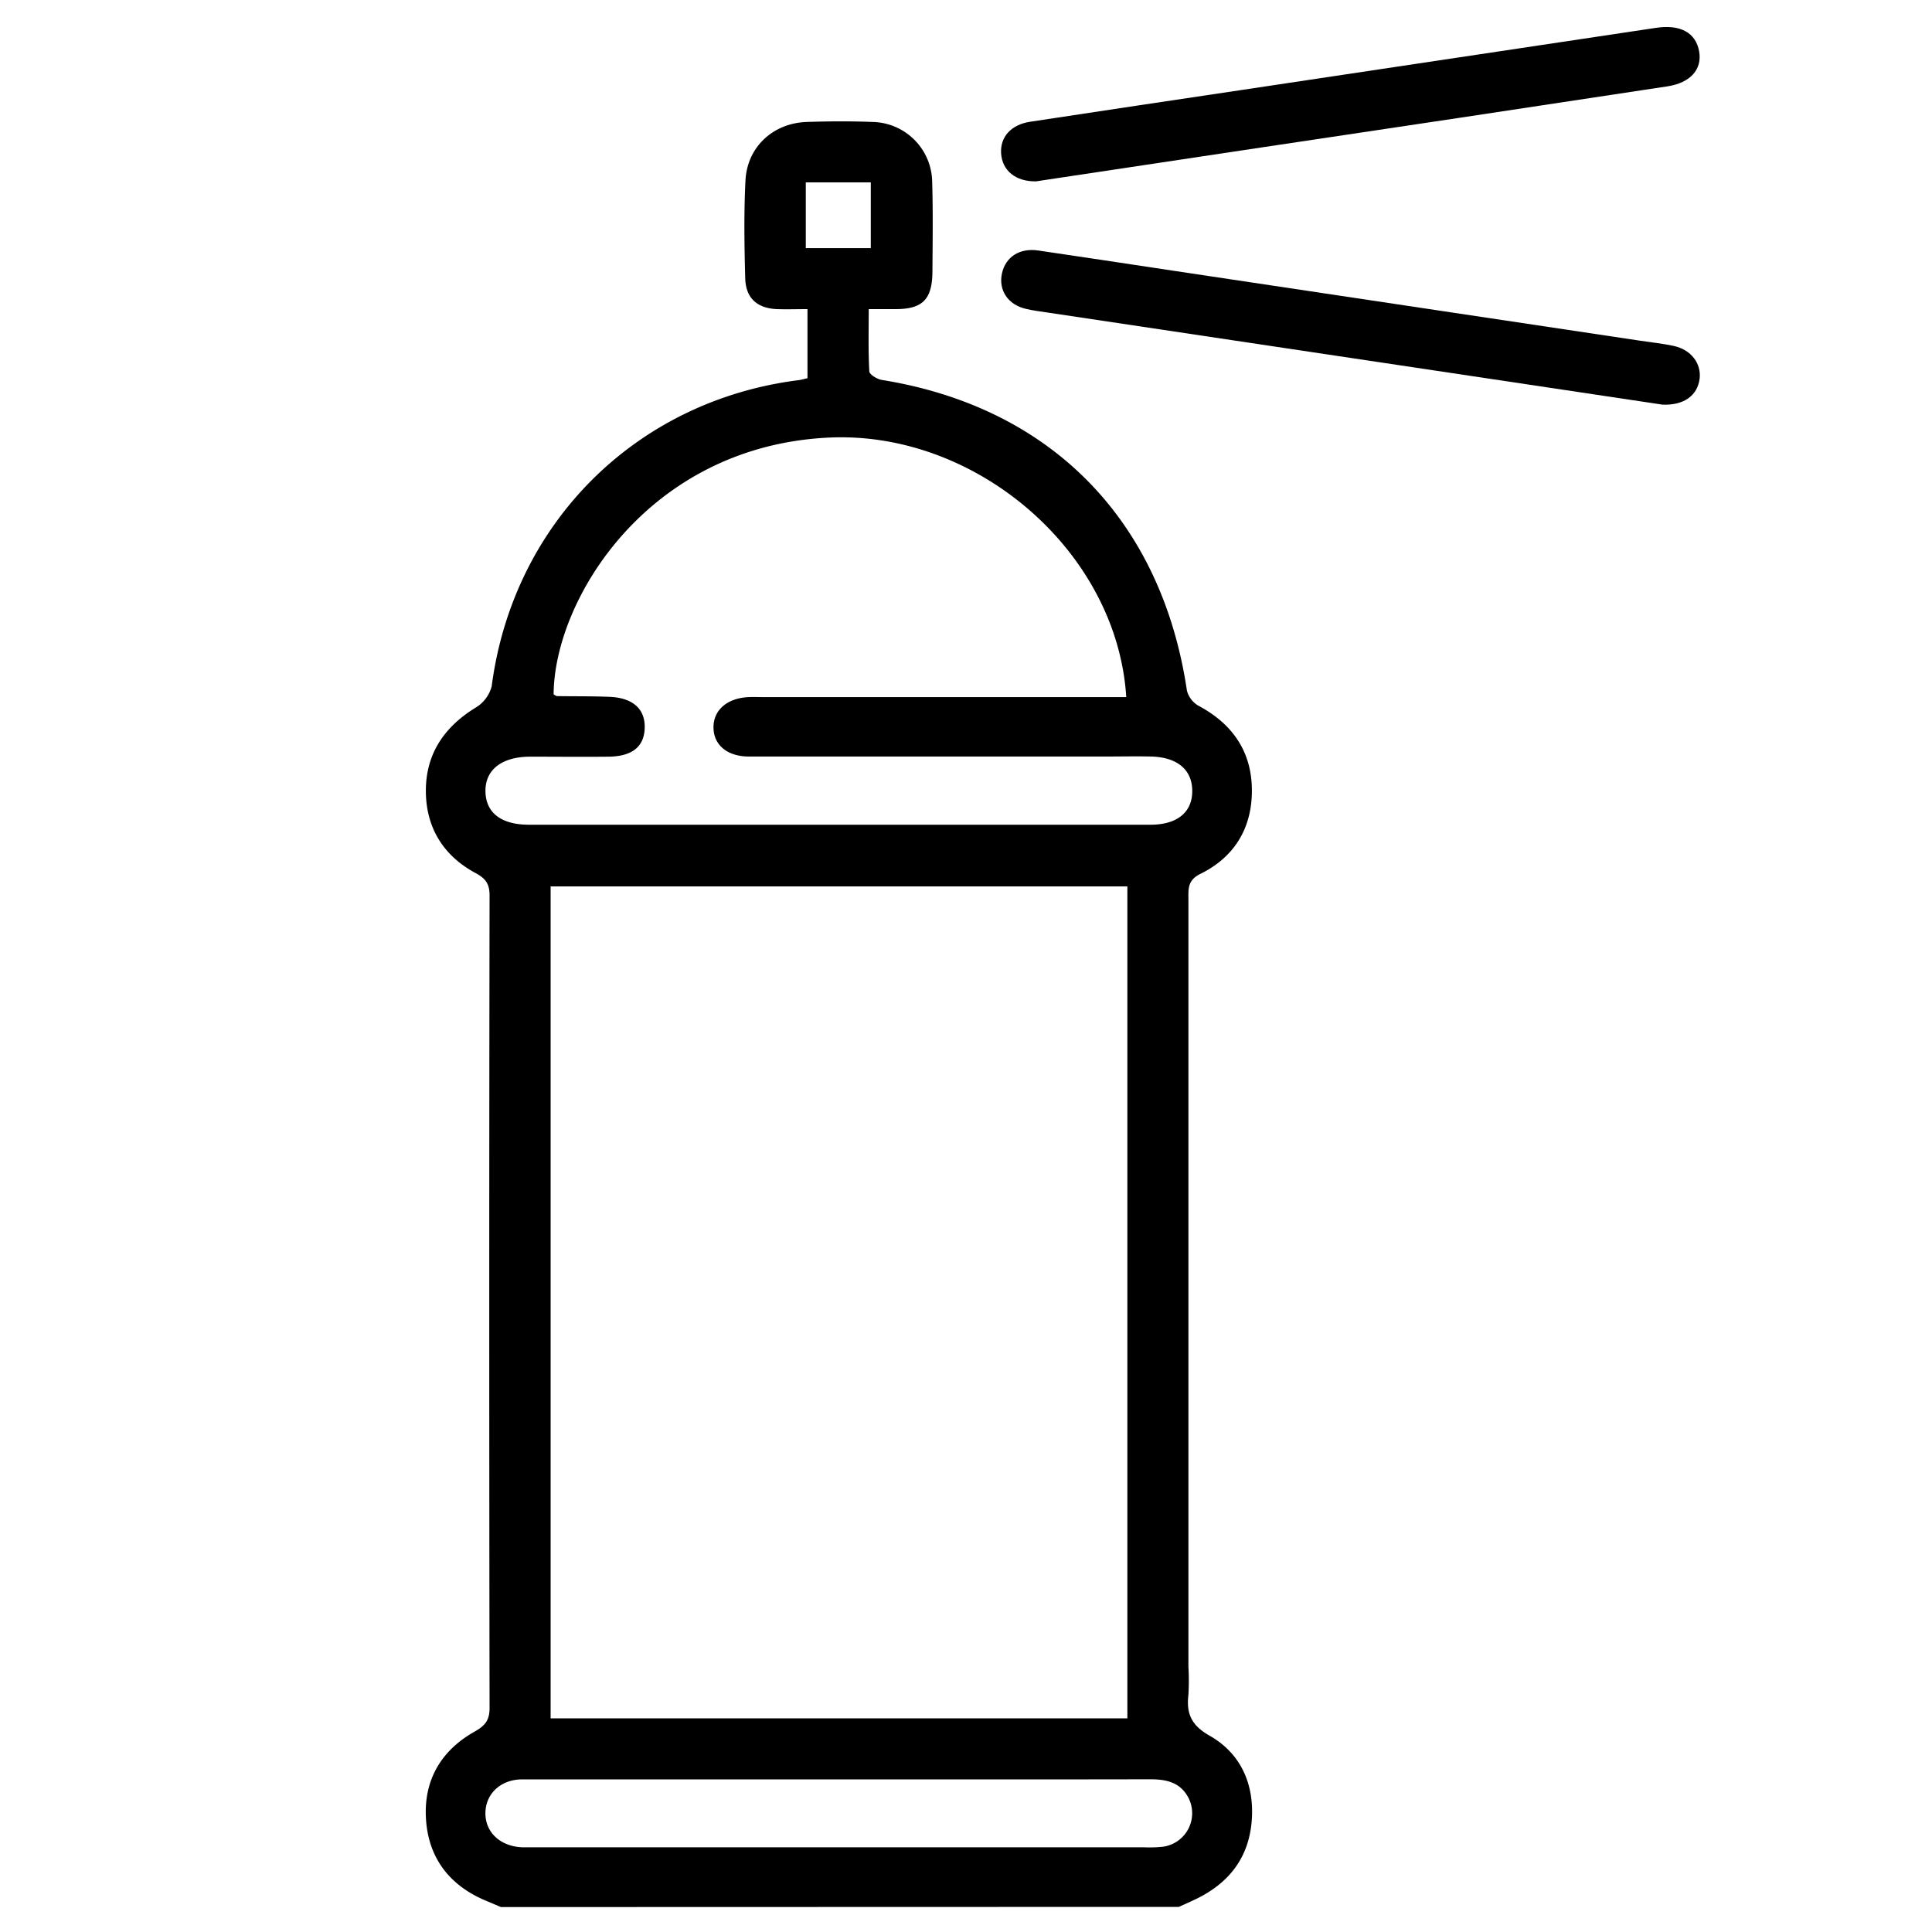
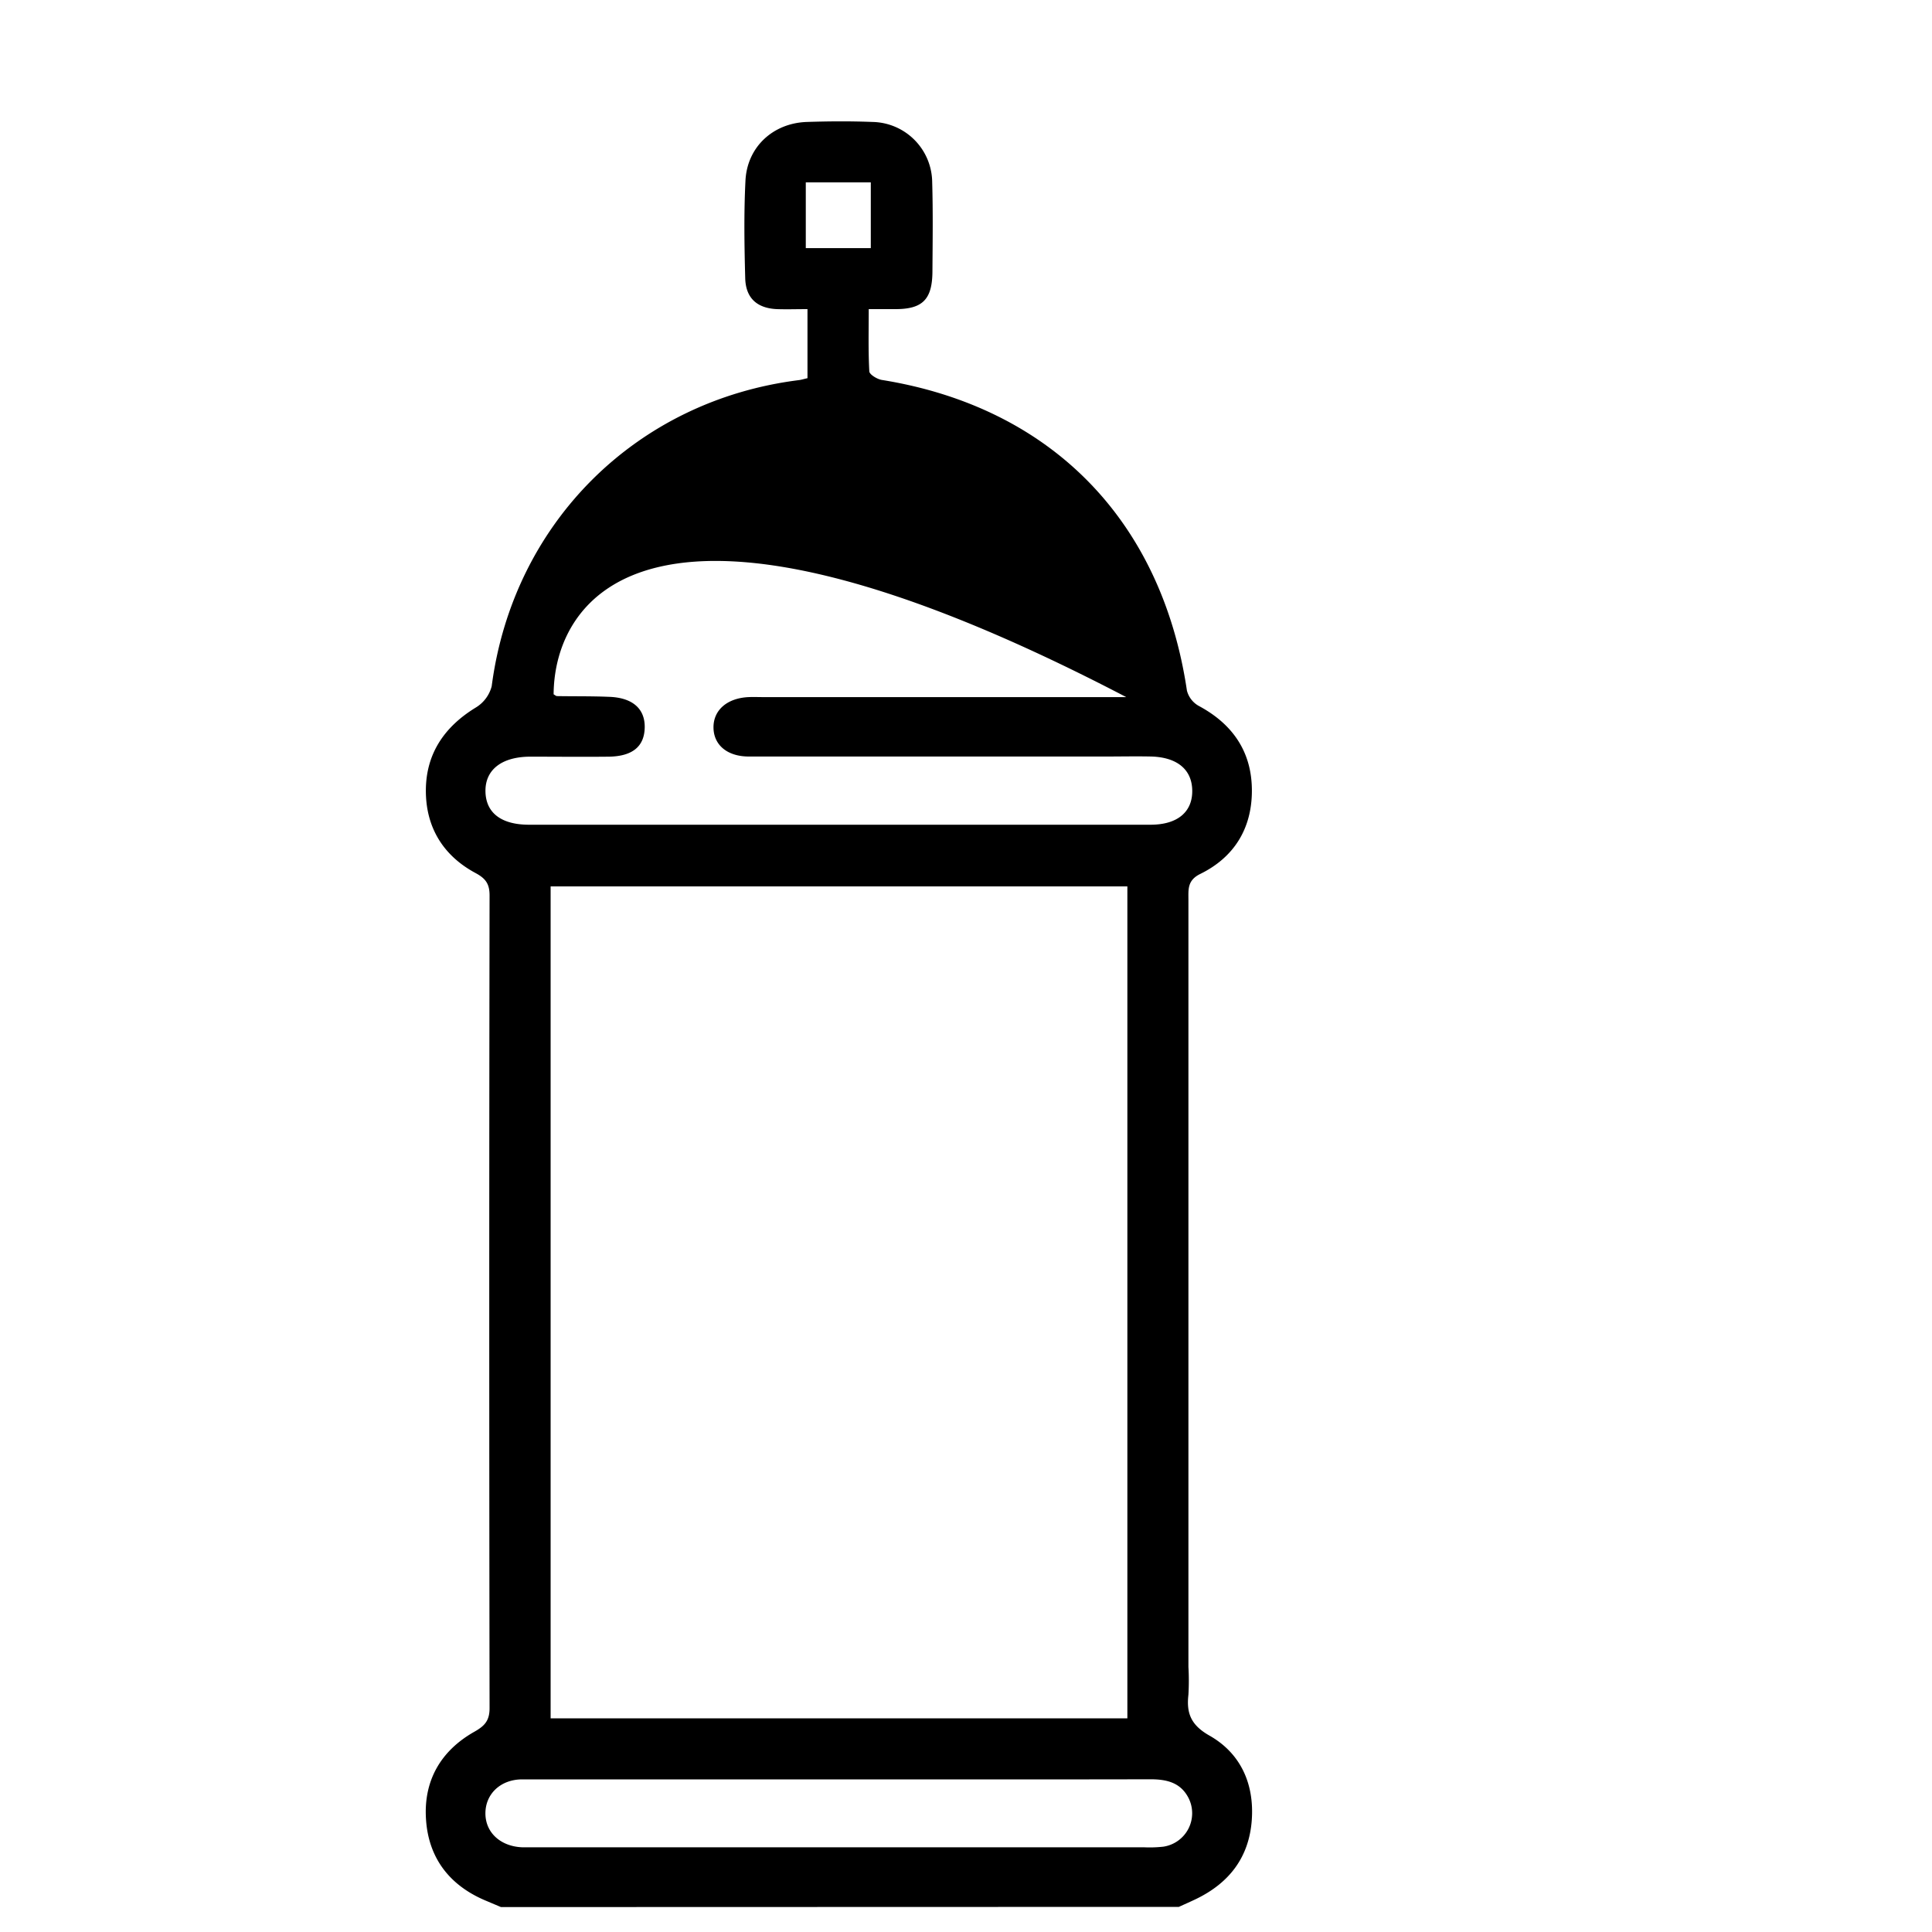
<svg xmlns="http://www.w3.org/2000/svg" id="Calque_1" data-name="Calque 1" viewBox="0 0 400 400">
-   <path d="M103.72,394.84l-3-1.27c-7.56-3.12-12-8.8-12.52-16.9-.53-7.94,3-14.14,9.94-18.09,2.11-1.19,3.22-2.24,3.22-4.92q-.13-84.14,0-168.27c0-2.4-.81-3.51-2.91-4.64-6.72-3.61-10.3-9.5-10.28-17.1S92,150.46,98.52,146.48a7.29,7.29,0,0,0,3.28-4.4c4.4-33.7,29.83-59.14,63.59-63.38.53-.06,1-.23,1.79-.4V64c-2.27,0-4.3.07-6.32,0-4.11-.18-6.46-2.27-6.57-6.39-.18-6.73-.29-13.48.05-20.2.34-7,5.73-11.93,12.71-12.16,4.53-.15,9.08-.18,13.61,0A12.6,12.6,0,0,1,193,37.73c.18,6.18.09,12.37.05,18.55C193,62,191,64,185.4,64c-1.64,0-3.28,0-5.54,0,0,4.45-.11,8.67.12,12.86,0,.66,1.61,1.64,2.58,1.8,35,5.63,57.93,29,63.18,64.32a5.09,5.09,0,0,0,2.45,3.17c7.06,3.78,11,9.55,11,17.54,0,7.82-3.66,13.79-10.67,17.24-2.72,1.33-2.47,3.21-2.47,5.38q0,79.4,0,158.79a50.46,50.46,0,0,1,0,5.77c-.45,3.87.55,6.31,4.36,8.47,6.47,3.67,9.28,10,8.76,17.44-.54,7.67-4.59,13-11.46,16.35-1.2.58-2.42,1.11-3.64,1.67ZM233.41,183.52H114V355.76H233.41ZM114.62,143.75c.24.13.47.36.71.37,3.57.06,7.14,0,10.72.15,4.89.15,7.52,2.45,7.43,6.39s-2.59,5.9-7.34,6c-5.5.06-11,0-16.5,0-5.84.06-9.21,2.76-9.13,7.21s3.3,6.86,8.95,6.88c8.25,0,16.5,0,24.75,0q52,0,104,0c5.59,0,8.71-2.66,8.63-7.12-.07-4.3-3.11-6.84-8.47-7-3.16-.07-6.32,0-9.48,0q-36.92,0-73.84,0c-4.51,0-7.3-2.42-7.33-6s2.78-6.07,7.21-6.3c1.1-.05,2.2,0,3.3,0h74.95c-1.9-30.27-31.3-55.42-62-53.71C134.07,92.61,114.74,124.15,114.62,143.75ZM174.14,368.4h-21c-15,0-30,0-45,0-4.49,0-7.62,3-7.64,7s3.12,6.86,7.57,7.06c.83,0,1.65,0,2.48,0H236.78a25.56,25.56,0,0,0,4.11-.13,7,7,0,0,0,5.19-10.06c-1.67-3.27-4.61-3.9-8-3.89C216.77,368.43,195.45,368.4,174.14,368.4ZM166.83,37.76V51.37h13.46V37.76Z" />
-   <path d="M214.51,37.55c-4.31.06-7-2.28-7.24-5.76s2.13-6,6-6.58q22-3.34,44-6.61Q300.1,12.2,342.89,5.76c5-.75,8.22,1,8.9,4.89.65,3.67-1.77,6.5-6.58,7.23q-43.18,6.57-86.38,13Q238.06,34,217.26,37.13Z" />
-   <path d="M344.23,83.78l-36.11-5.41L216.84,64.7c-1.5-.22-3-.41-4.47-.76-3.69-.86-5.67-3.86-4.93-7.31s3.67-5.33,7.5-4.77c9.24,1.35,18.47,2.76,27.71,4.15l97,14.54c2.31.35,4.65.58,6.92,1.08,3.55.78,5.7,3.63,5.32,6.78C351.44,81.85,348.71,83.94,344.23,83.78Z" />
+   <path d="M103.72,394.84l-3-1.27c-7.56-3.12-12-8.8-12.52-16.9-.53-7.94,3-14.14,9.94-18.09,2.11-1.19,3.22-2.24,3.22-4.92q-.13-84.14,0-168.27c0-2.4-.81-3.51-2.91-4.64-6.72-3.61-10.3-9.5-10.28-17.1S92,150.46,98.52,146.48a7.29,7.29,0,0,0,3.28-4.4c4.4-33.7,29.83-59.14,63.59-63.38.53-.06,1-.23,1.79-.4V64c-2.27,0-4.3.07-6.32,0-4.11-.18-6.46-2.27-6.57-6.39-.18-6.73-.29-13.48.05-20.2.34-7,5.73-11.93,12.71-12.16,4.53-.15,9.08-.18,13.61,0A12.6,12.6,0,0,1,193,37.73c.18,6.18.09,12.37.05,18.55C193,62,191,64,185.4,64c-1.64,0-3.28,0-5.54,0,0,4.45-.11,8.67.12,12.86,0,.66,1.61,1.64,2.58,1.8,35,5.63,57.93,29,63.18,64.32a5.09,5.09,0,0,0,2.45,3.17c7.06,3.78,11,9.55,11,17.54,0,7.82-3.66,13.79-10.67,17.24-2.72,1.33-2.47,3.21-2.47,5.38q0,79.4,0,158.79a50.46,50.46,0,0,1,0,5.77c-.45,3.87.55,6.31,4.36,8.47,6.47,3.67,9.28,10,8.76,17.44-.54,7.67-4.59,13-11.46,16.35-1.2.58-2.42,1.11-3.64,1.67ZM233.41,183.52H114V355.76H233.41ZM114.62,143.75c.24.13.47.36.71.37,3.57.06,7.14,0,10.72.15,4.89.15,7.52,2.45,7.43,6.39s-2.59,5.9-7.34,6c-5.5.06-11,0-16.5,0-5.84.06-9.21,2.76-9.13,7.21s3.3,6.86,8.95,6.88c8.25,0,16.5,0,24.75,0q52,0,104,0c5.59,0,8.71-2.66,8.63-7.12-.07-4.3-3.11-6.84-8.47-7-3.16-.07-6.32,0-9.48,0q-36.92,0-73.84,0c-4.51,0-7.3-2.42-7.33-6s2.78-6.07,7.21-6.3c1.1-.05,2.2,0,3.3,0h74.95C134.07,92.61,114.74,124.15,114.62,143.75ZM174.14,368.4h-21c-15,0-30,0-45,0-4.49,0-7.62,3-7.64,7s3.12,6.86,7.57,7.06c.83,0,1.65,0,2.48,0H236.78a25.56,25.56,0,0,0,4.11-.13,7,7,0,0,0,5.19-10.06c-1.67-3.27-4.61-3.9-8-3.89C216.77,368.43,195.45,368.4,174.14,368.4ZM166.83,37.76V51.37h13.46V37.76Z" />
</svg>